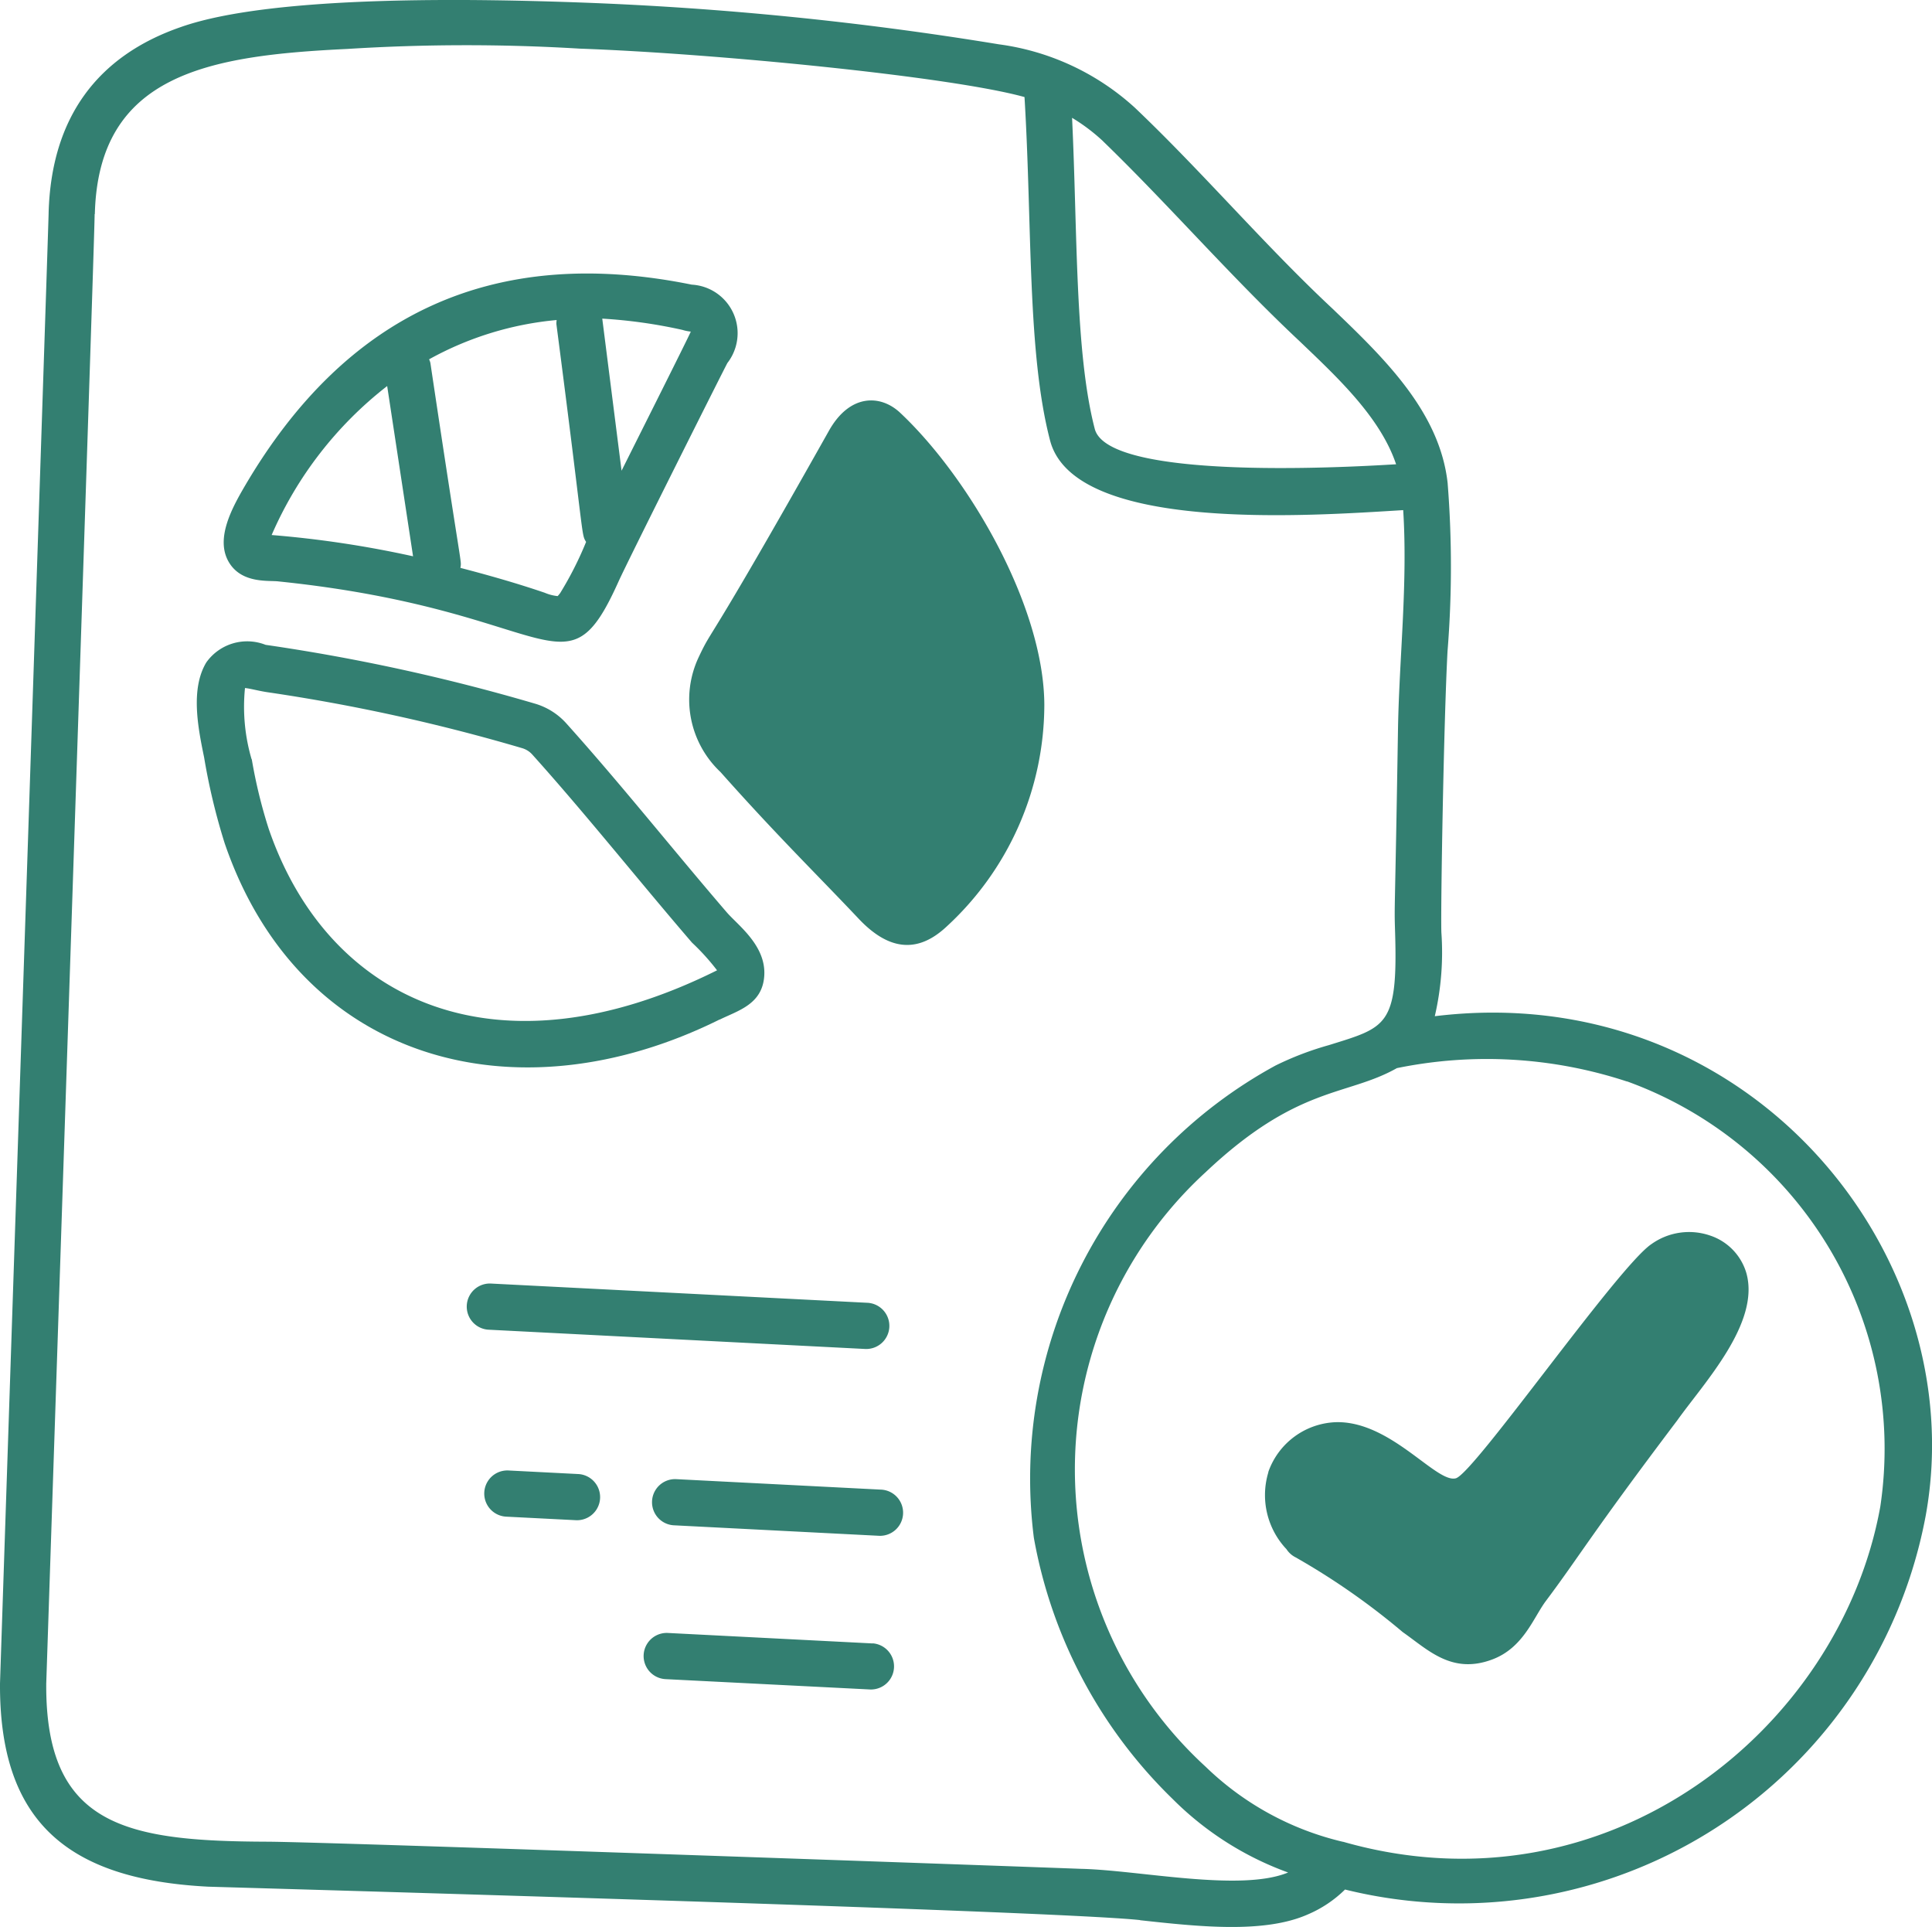
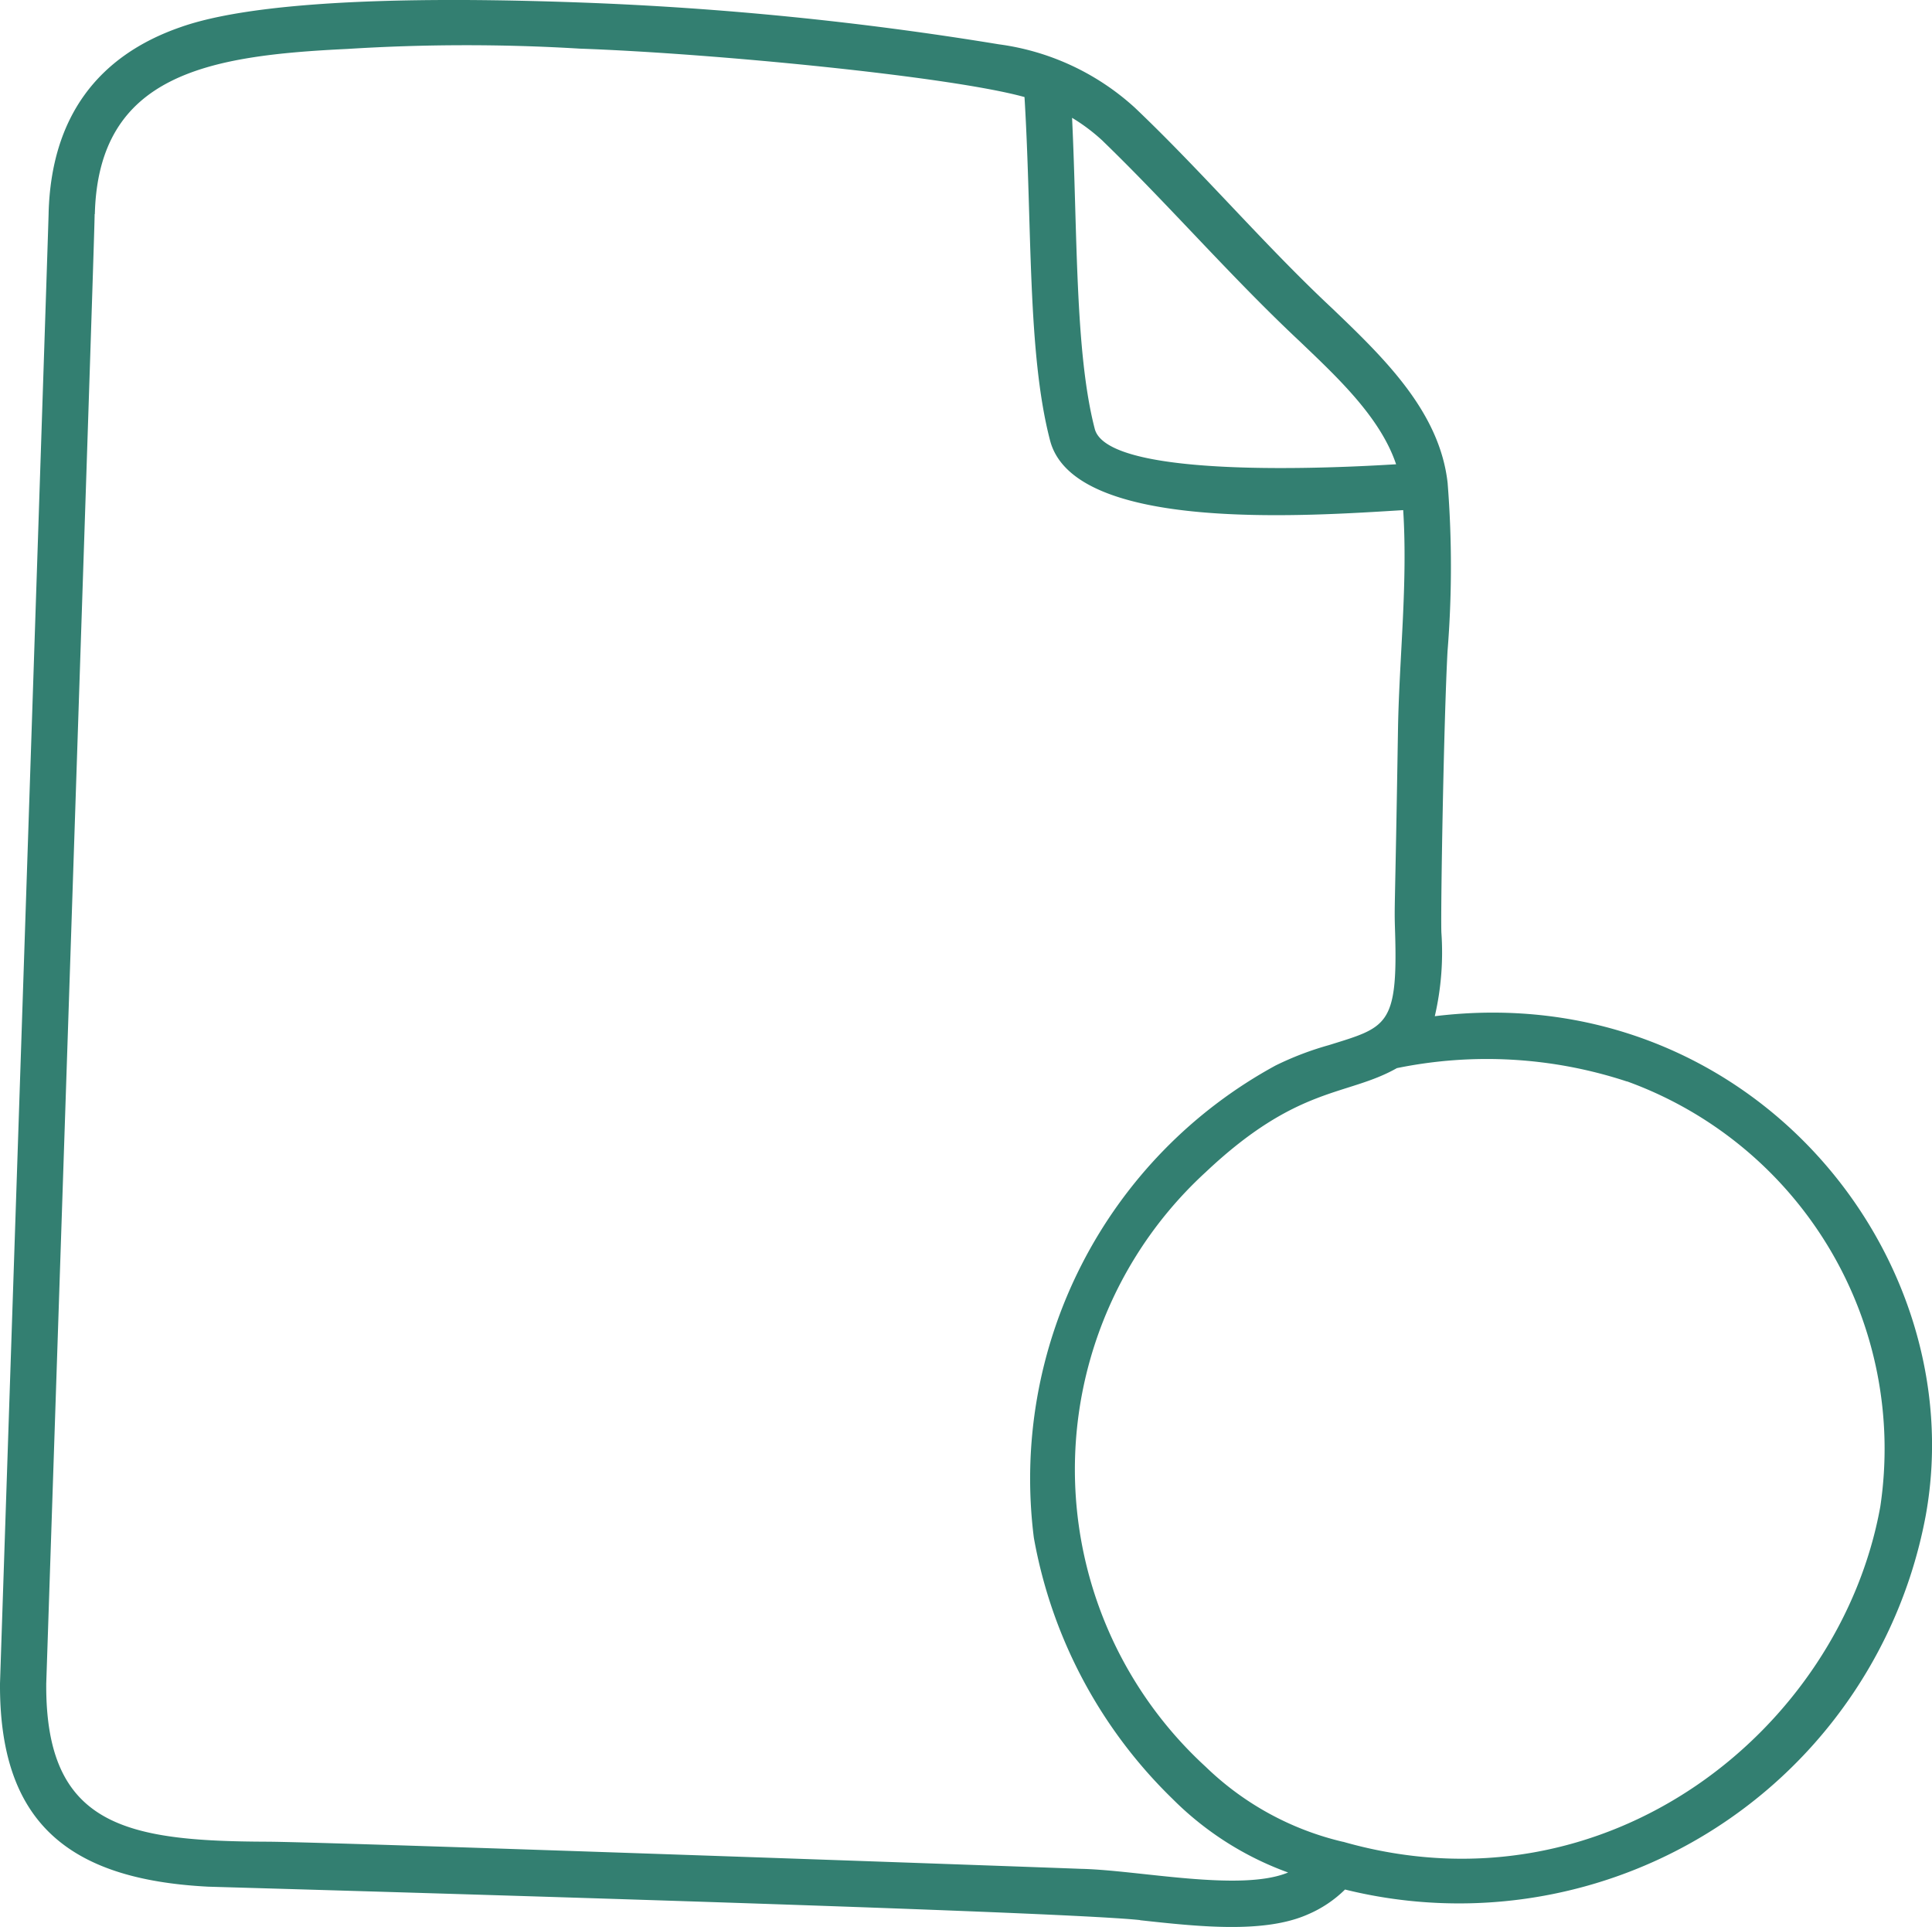
<svg xmlns="http://www.w3.org/2000/svg" width="74.664" height="74.454" viewBox="0 0 74.664 74.454">
  <g transform="translate(2757.935 11893.623)">
    <path d="M280.221,612.273c2.249.246,4.8.525,6.489-.227a4.636,4.636,0,0,0,1.431-.959,18.348,18.348,0,0,0,22.446-14.473c1.813-10.086-6.872-20.75-18.977-19.27a10.922,10.922,0,0,0,.254-3.243c-.03-.976.093-8.15.238-10.855a40.928,40.928,0,0,0,.006-6.476v-.009c-.3-2.774-2.466-4.854-4.477-6.779-2.6-2.43-4.983-5.24-7.606-7.735a9.7,9.7,0,0,0-5.264-2.455,128.476,128.476,0,0,0-16.132-1.614c-3.824-.139-11.874-.323-15.479.947-3.216,1.111-5.01,3.49-5.11,7.182v.018c-.021.92-1.86,56.22-1.879,56.8-.027,5.307,2.577,7.573,8.047,7.852.12.007,32.557.915,36.012,1.291m18.816-32.407a15.1,15.1,0,0,1,9.791,16.431c-1.549,8.581-10.536,15.872-20.764,12.949h-.006l-.007,0a11.35,11.35,0,0,1-5.291-2.894h0a15.58,15.58,0,0,1-.007-22.974c3.567-3.368,5.448-2.924,7.393-4.023a17.31,17.31,0,0,1,8.893.517m-20.251-36.332c2.566,2.483,4.947,5.247,7.619,7.749,1.4,1.342,3.093,2.9,3.709,4.736-.12-.009-11.08.813-11.646-1.369-.772-2.969-.665-7.6-.877-12.019a7.217,7.217,0,0,1,1.194.9m-40.839,59.63c1.652-49.676,1.857-55.945,1.872-56.811h.007c.138-5.426,4.425-6.125,9.759-6.38a73.153,73.153,0,0,1,8.98-.012c5.2.185,14.341,1.079,17.189,1.871.3,4.95.1,9.865.987,13.266.926,3.569,9.964,2.92,13.648,2.694.178,2.82-.148,5.655-.2,8.393-.123,7.651-.15,6.715-.112,7.967.107,3.587-.344,3.62-2.559,4.311a11.941,11.941,0,0,0-2.062.788,18.176,18.176,0,0,0-9.341,18.245,18.631,18.631,0,0,0,5.354,10.085,12.145,12.145,0,0,0,4.472,2.85c-1.832.761-5.783-.094-8-.141-1.852-.072-29.2-1.044-31.473-1.049-5.413-.021-8.546-.592-8.52-6.077" transform="translate(-2994.096 -12431.703)" fill="#337f71" />
-     <path d="M288.07,598.977a3.043,3.043,0,0,0,.7,2.975.9.9,0,0,0,.355.316,27.338,27.338,0,0,1,4.137,2.887c.968.676,1.887,1.641,3.447,1.062,1.22-.449,1.6-1.621,2.09-2.272,1.289-1.719,1.735-2.553,5.076-6.976,1.028-1.445,3.219-3.764,2.663-5.7a2.172,2.172,0,0,0-1.4-1.437h0a2.5,2.5,0,0,0-2.264.331c-1.288.86-6.882,8.895-7.564,9.05-.755.194-2.514-2.224-4.629-2.169a2.877,2.877,0,0,0-2.616,1.93m-14.644-5.606a.893.893,0,0,0-.846-.937l-14.522-.742a.893.893,0,1,0-.091,1.783l14.522.743a.894.894,0,0,0,.937-.847m-12,5.681-2.716-.139a.893.893,0,0,0-.091,1.784l2.716.138a.893.893,0,0,0,.091-1.783m11.659.6-7.916-.405a.893.893,0,0,0-.091,1.783l7.917.405a.893.893,0,1,0,.091-1.783m-.3,5.944-7.917-.405a.893.893,0,1,0-.091,1.784l7.916.4a.893.893,0,0,0,.091-1.783M249.828,564.56c10.727,1.106,11.045,4.635,13.129,0,.355-.79,4.118-8.289,4.207-8.442a1.878,1.878,0,0,0-1.379-3.026c-7.716-1.565-13.391,1.168-17.267,7.774-.513.875-1.134,2.029-.64,2.916s1.59.726,1.95.778m15.6-9.719a1.585,1.585,0,0,0,.32.065c0,.049-2.7,5.419-2.675,5.376l-.746-5.877a19.471,19.471,0,0,1,3.1.436m-4.862-.383a.864.864,0,0,0-.011.156c1.1,8.446.952,8.09,1.148,8.419a13.411,13.411,0,0,1-1,1.974c-.057.078-.094.112-.1.119a1.722,1.722,0,0,1-.5-.13c-1.072-.365-2.16-.675-3.256-.96.043-.357.088.447-1.162-7.923a.8.8,0,0,0-.049-.136,12.513,12.513,0,0,1,4.93-1.518m-6.55,2.553,1,6.576a40.541,40.541,0,0,0-5.465-.822,14.69,14.69,0,0,1,4.462-5.754m12.88,14.907c2.206,2.481,3.714,3.946,5.354,5.683,1.086,1.145,2.2,1.389,3.365.314a11.664,11.664,0,0,0,3.8-8.6c-.021-3.827-2.929-8.794-5.573-11.275-.757-.71-1.95-.739-2.757.707-4.914,8.733-4.434,7.478-5.033,8.749a3.842,3.842,0,0,0,.841,4.42m-.025,9.573c.717-.353,1.656-.592,1.724-1.7.072-1.165-1.018-1.946-1.45-2.446-2.092-2.432-4.079-4.94-6.2-7.3a2.61,2.61,0,0,0-1.229-.768,75.219,75.219,0,0,0-10.393-2.267,1.937,1.937,0,0,0-2.292.681c-.623,1.036-.312,2.556-.084,3.667a24.385,24.385,0,0,0,.794,3.316c2.889,8.446,11.266,10.716,19.131,6.811m-18.091-10.058a7.2,7.2,0,0,1-.254-2.748c.186.015.566.12.89.165A71.455,71.455,0,0,1,259.227,571a.842.842,0,0,1,.394.246c2.057,2.287,4.114,4.875,6.174,7.269a8.741,8.741,0,0,1,.968,1.07c-8.532,4.251-15.049,1.192-17.331-5.481a19.367,19.367,0,0,1-.649-2.669" transform="translate(-2996.987 -12435.717)" fill="#337f71" />
  </g>
</svg>